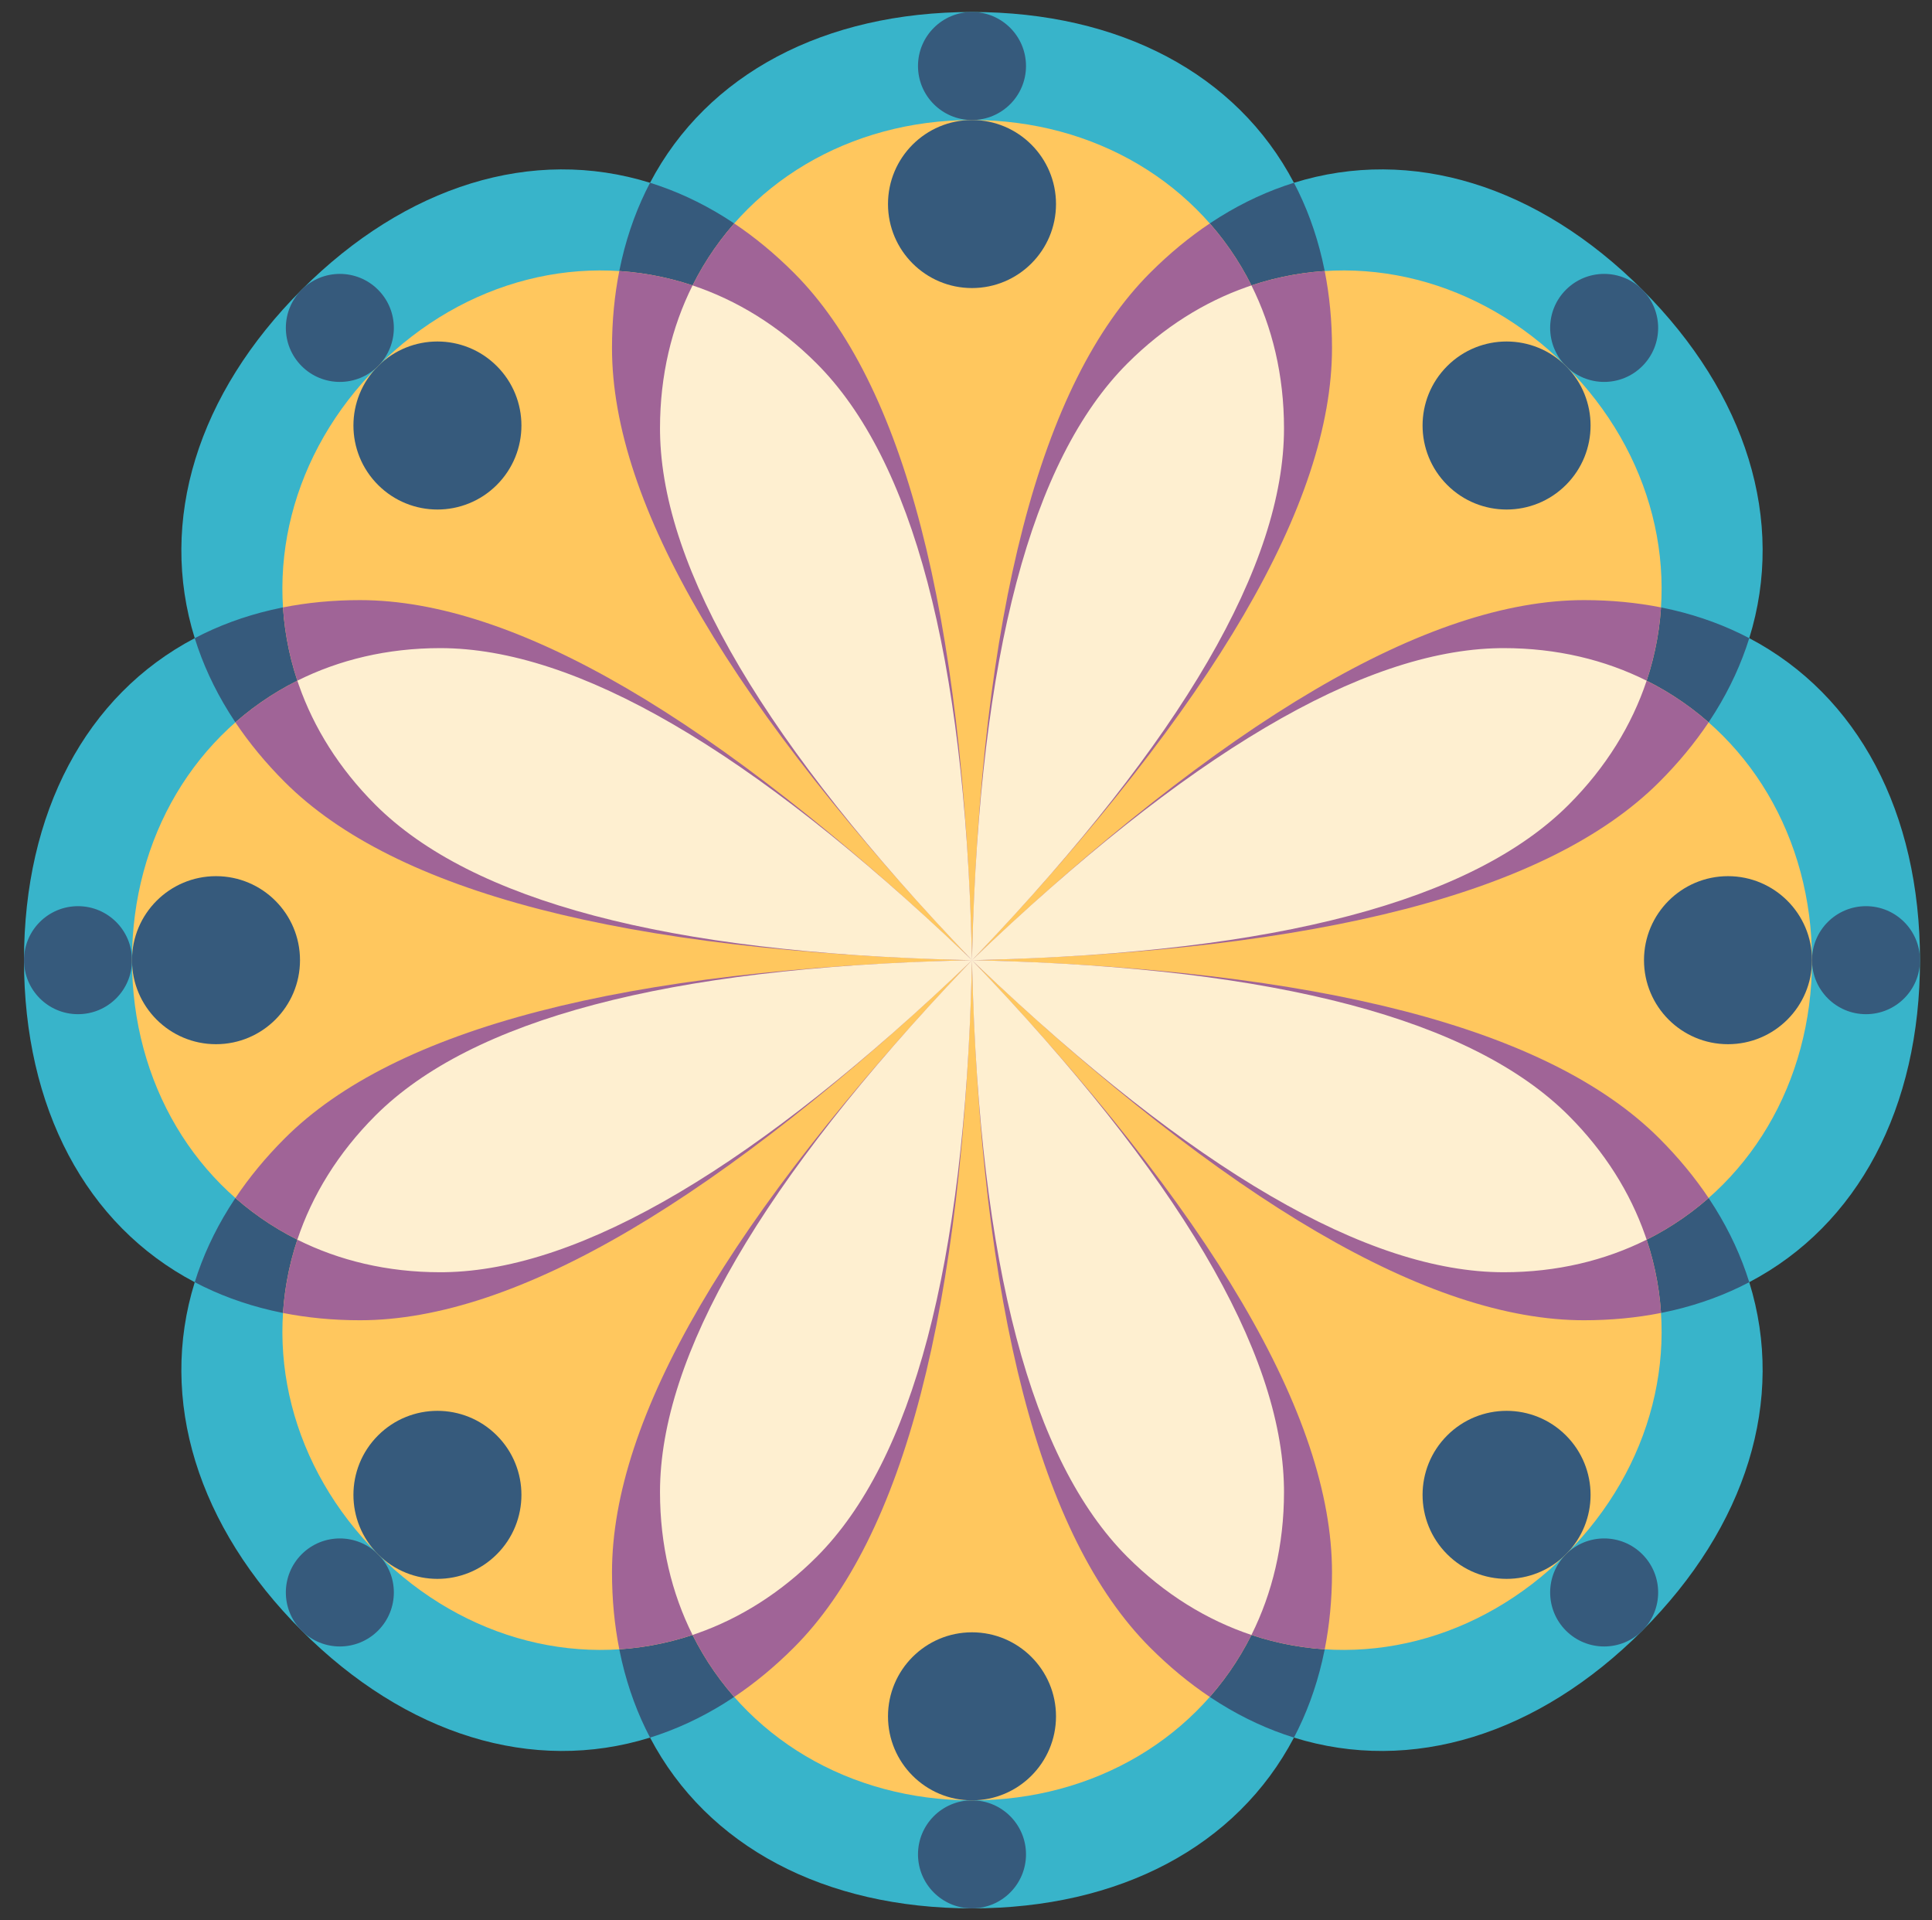
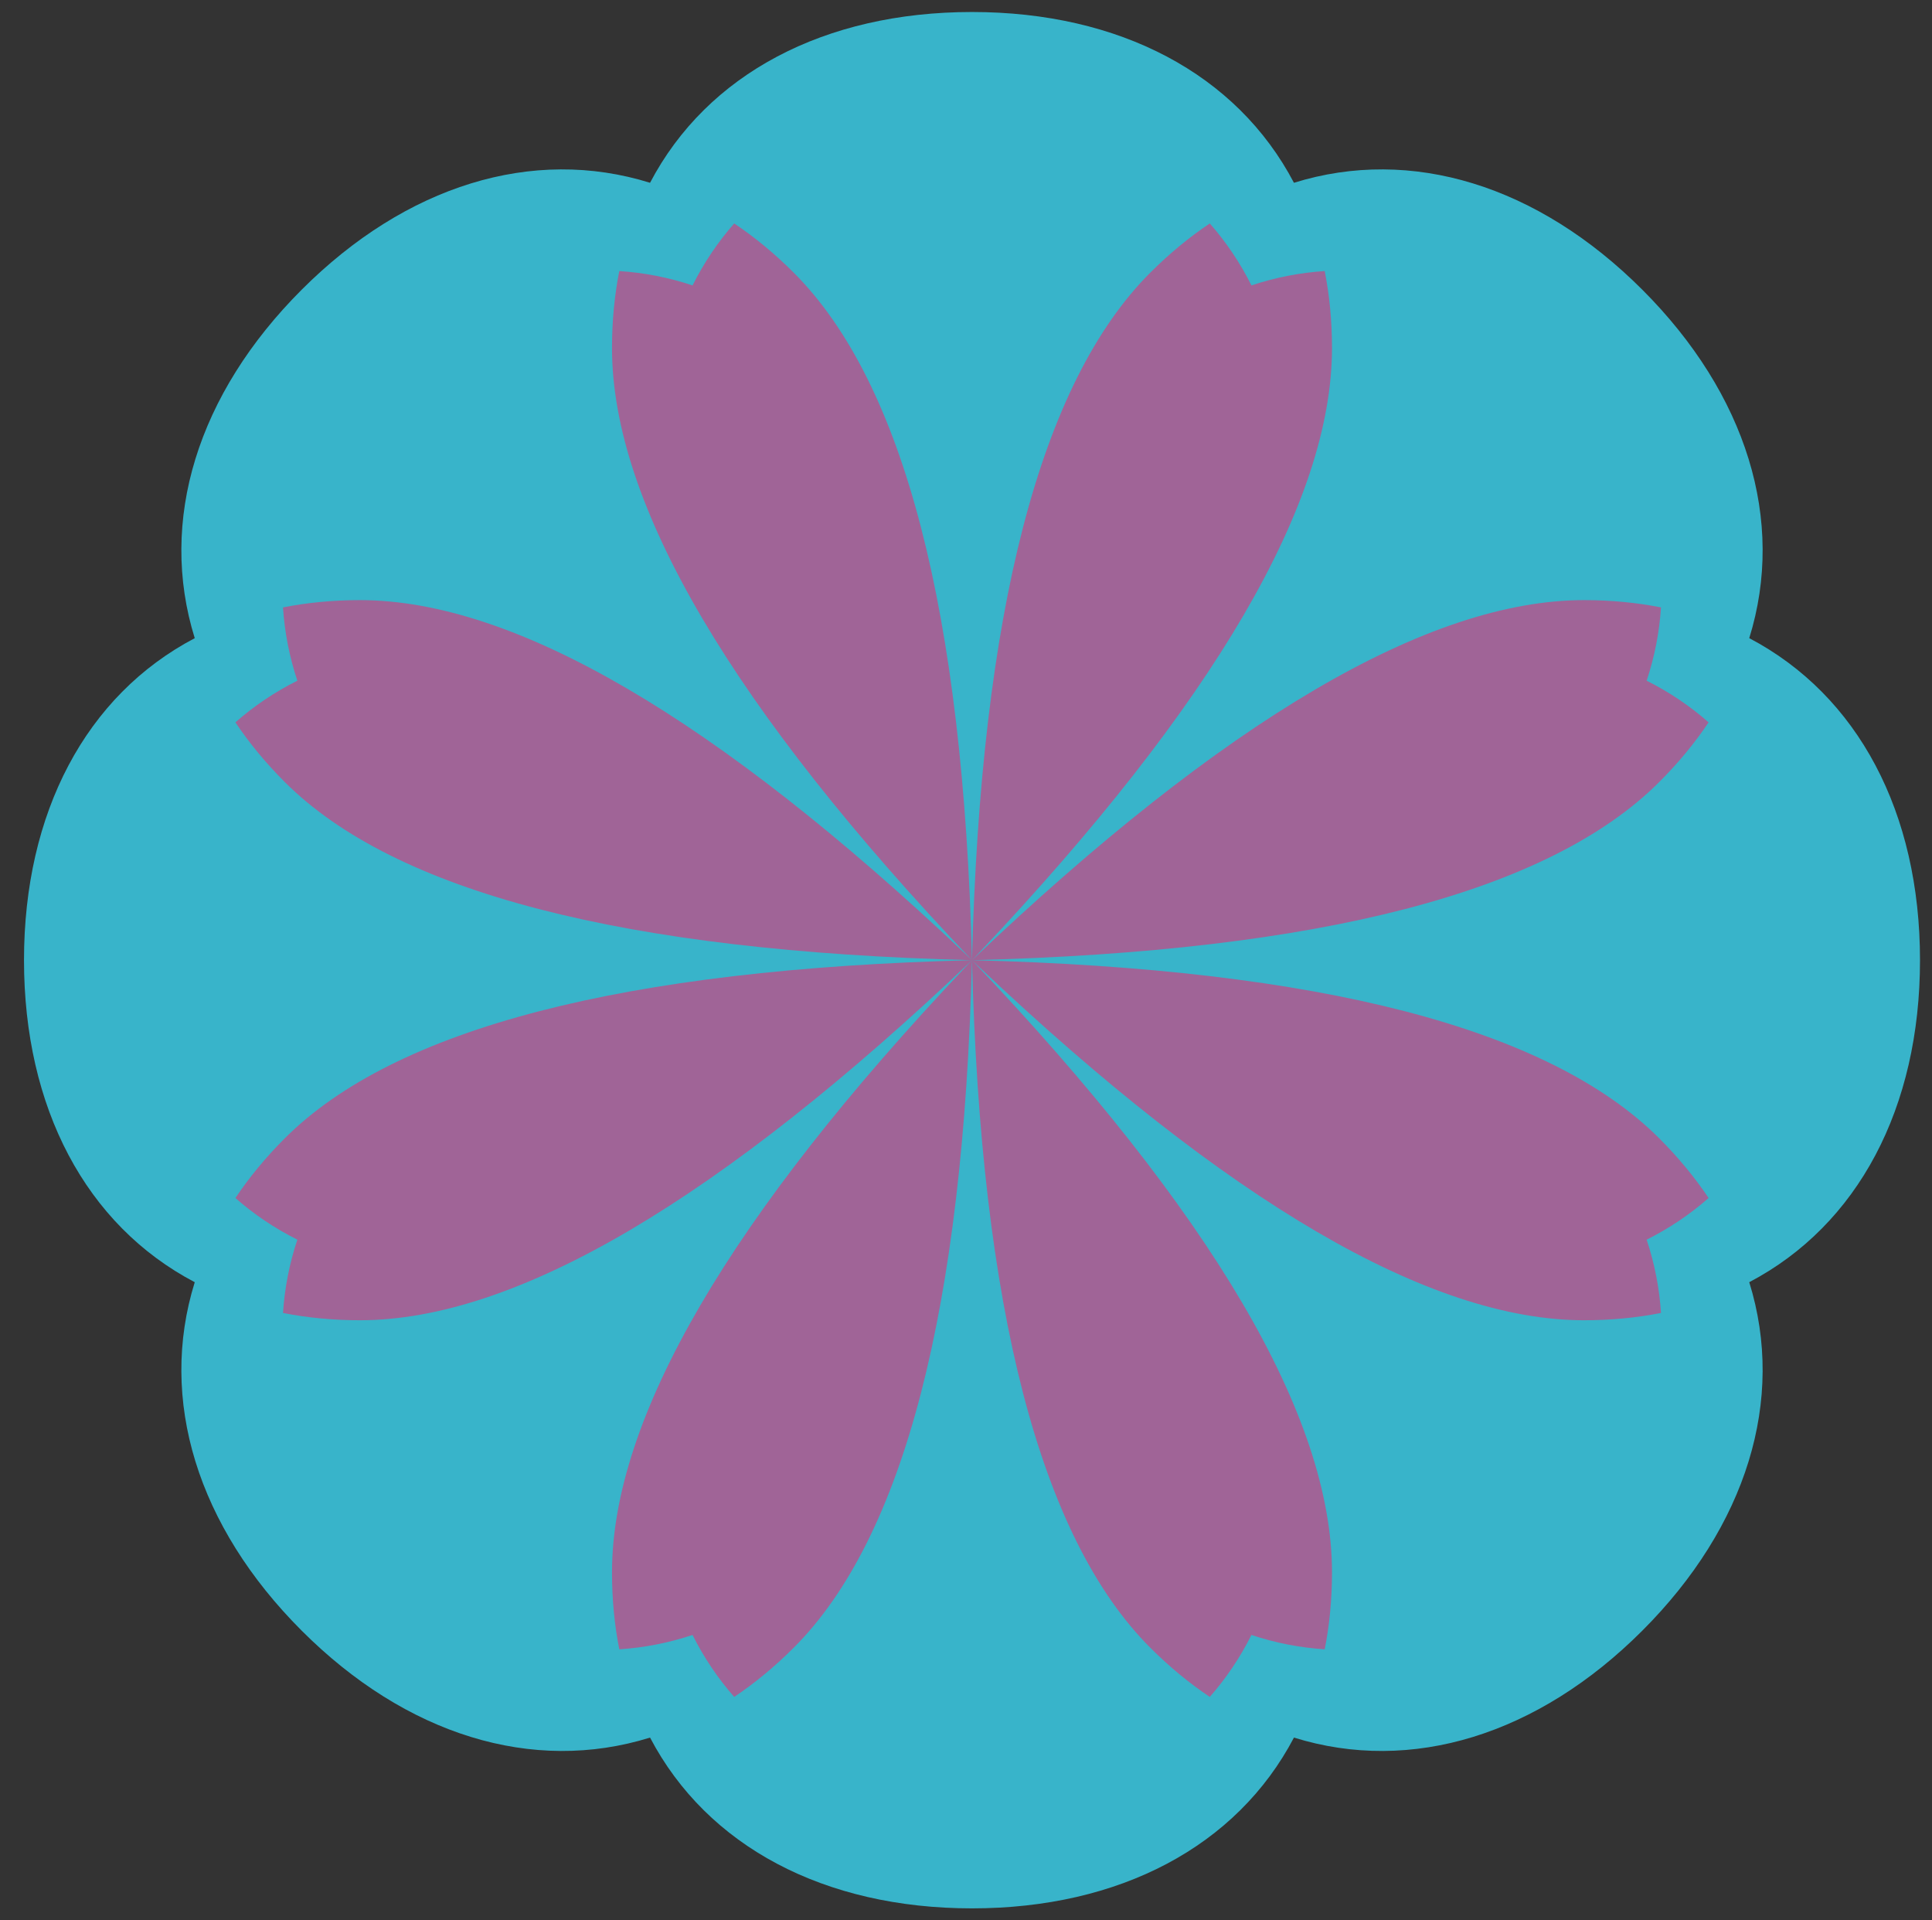
<svg xmlns="http://www.w3.org/2000/svg" id="mandala" viewBox="0 0 161 160" height="160" width="161">
  <rect x="0" y="0" width="161" height="160" fill="#333333" stroke="none" />
  <g transform="translate(-159 -1119)" fill-rule="evenodd" fill="none">
    <g transform="translate(161 1120)">
      <path d="M79,0 C91.288,0 101.064,5.155 105.829,14.229 C115.616,11.182 126.173,14.45 134.861,23.139 C143.55,31.827 146.818,42.384 143.771,52.17 C152.845,56.936 158,66.712 158,79 C158,91.288 152.845,101.064 143.771,105.829 C146.818,115.616 143.55,126.173 134.861,134.861 C126.173,143.55 115.616,146.818 105.83,143.771 C101.064,152.845 91.288,158 79,158 C66.712,158 56.936,152.845 52.171,143.771 C42.384,146.818 31.827,143.55 23.139,134.861 C14.45,126.173 11.182,115.616 14.229,105.83 C5.155,101.064 3.85186775e-15,91.288 1.59451676e-15,79 C-6.62834226e-16,66.712 5.155,56.936 14.229,52.171 C11.182,42.384 14.45,31.827 23.139,23.139 C31.827,14.45 42.384,11.182 52.17,14.229 C56.936,5.155 66.712,0 79,0 Z" fill="#38B4CA" />
-       <path d="M79 149C81.485 149 83.5 151.015 83.5 153.5 83.5 155.985 81.485 158 79 158 76.515 158 74.5 155.985 74.5 153.5 74.5 151.015 76.515 149 79 149zM128.497 128.497C130.255 126.74 133.104 126.74 134.861 128.497 136.619 130.255 136.619 133.104 134.861 134.861 133.104 136.619 130.255 136.619 128.497 134.861 126.74 133.104 126.74 130.255 128.497 128.497zM23.139 128.497C24.896 126.74 27.745 126.74 29.503 128.497 31.26 130.255 31.26 133.104 29.503 134.861 27.745 136.619 24.896 136.619 23.139 134.861 21.381 133.104 21.381 130.255 23.139 128.497zM153.5 74.5C155.985 74.5 158 76.515 158 79 158 81.485 155.985 83.5 153.5 83.5 151.015 83.5 149 81.485 149 79 149 76.515 151.015 74.5 153.5 74.5zM4.5 74.5C6.985 74.5 9 76.515 9 79 9 81.485 6.985 83.5 4.5 83.5 2.015 83.5 5.18080612e-16 81.485 6.15418303e-17 79-3.94996952e-16 76.515 2.015 74.5 4.5 74.5zM128.497 23.139C130.255 21.381 133.104 21.381 134.861 23.139 136.619 24.896 136.619 27.745 134.861 29.503 133.104 31.26 130.255 31.26 128.497 29.503 126.74 27.745 126.74 24.896 128.497 23.139zM23.139 23.139C24.896 21.381 27.745 21.381 29.503 23.139 31.26 24.896 31.26 27.745 29.503 29.503 27.745 31.26 24.896 31.26 23.139 29.503 21.381 27.745 21.381 24.896 23.139 23.139zM79 0C81.485 0 83.5 2.015 83.5 4.5 83.5 6.985 81.485 9 79 9 76.515 9 74.5 6.985 74.5 4.5 74.5 2.015 76.515 0 79 0zM79 79C78.276 108.008 73.326 127.1 64.151 136.276 60.446 139.98 56.391 142.453 52.194 143.764L52.171 143.772C50.123 139.872 49 135.249 49 130 49 117.154 58.801 100.364 78.403 79.63L79 79zM79 79.001C99 100.025 109 117.024 109 130 109 135.249 107.877 139.872 105.829 143.772 101.624 142.462 97.561 139.987 93.849 136.276 84.674 127.1 79.724 108.009 79 79.001zM79 79C108.008 79.724 127.1 84.674 136.276 93.849 139.98 97.554 142.453 101.609 143.764 105.806L143.772 105.829C139.872 107.877 135.249 109 130 109 117.154 109 100.364 99.199 79.63 79.597L79 79zM78.999 79C57.975 99 40.976 109 28 109 22.751 109 18.128 107.877 14.228 105.829 15.538 101.624 18.013 97.561 21.724 93.849 30.9 84.674 49.991 79.724 78.999 79zM105.829 14.228C107.877 18.128 109 22.751 109 28 109 40.846 99.199 57.636 79.597 78.37L79 79C79.724 49.992 84.674 30.9 93.849 21.724 97.554 18.02 101.609 15.547 105.806 14.236L105.829 14.228zM130 49C135.249 49 139.872 50.123 143.772 52.171 142.462 56.376 139.987 60.439 136.276 64.151 127.1 73.326 108.009 78.276 79.001 79 100.025 59 117.024 49 130 49zM28 49C40.846 49 57.636 58.801 78.37 78.403L79 79C49.992 78.276 30.9 73.326 21.724 64.151 18.02 60.446 15.547 56.391 14.236 52.194L14.228 52.171C18.128 50.123 22.751 49 28 49zM52.171 14.228C56.376 15.538 60.439 18.013 64.151 21.724 73.326 30.9 78.276 49.991 79 78.999 59 57.975 49 40.976 49 28 49 22.751 50.123 18.128 52.171 14.228z" fill="#365A7C" />
-       <path d="M79,9 C89.2,9 98.029,14.261 102.287,22.779 C111.321,19.767 121.284,22.289 128.497,29.503 C135.711,36.716 138.233,46.679 135.22,55.714 C143.739,59.971 149,68.8 149,79 C149,89.2 143.739,98.029 135.221,102.287 C138.233,111.321 135.711,121.284 128.497,128.497 C121.284,135.711 111.321,138.233 102.286,135.22 C98.029,143.739 89.2,149 79,149 C68.8,149 59.971,143.739 55.713,135.221 C46.679,138.233 36.716,135.711 29.503,128.497 C22.289,121.284 19.767,111.321 22.78,102.286 C14.261,98.029 9,89.2 9,79 C9,68.8 14.261,59.971 22.779,55.713 C19.767,46.679 22.289,36.716 29.503,29.503 C36.716,22.289 46.679,19.767 55.714,22.78 C59.971,14.261 68.8,9 79,9 Z" fill="#FFC75E" />
      <path d="M79,79 C78.276,108.008 73.326,127.1 64.151,136.276 C62.555,137.872 60.893,139.239 59.184,140.384 C57.825,138.837 56.657,137.109 55.713,135.221 C53.71,135.888 51.662,136.284 49.608,136.417 C49.208,134.399 49,132.257 49,130 C49,117.154 58.801,100.364 78.403,79.63 L79,79 Z M79,79.001 C99,100.025 109,117.024 109,130 C109,132.257 108.792,134.399 108.393,136.416 C106.338,136.284 104.289,135.888 102.286,135.22 C101.342,137.108 100.174,138.836 98.816,140.383 C97.106,139.239 95.445,137.872 93.849,136.276 C84.674,127.1 79.724,108.009 79,79.001 Z M79,79 C108.008,79.724 127.1,84.674 136.276,93.849 C137.872,95.445 139.239,97.107 140.384,98.816 C138.837,100.175 137.109,101.343 135.221,102.287 C135.888,104.29 136.284,106.338 136.417,108.392 C134.398,108.792 132.257,109 130,109 C117.154,109 100.364,99.199 79.63,79.597 L79,79 Z M78.999,79 C57.975,99 40.976,109 28,109 C25.743,109 23.601,108.792 21.584,108.393 C21.716,106.338 22.112,104.289 22.78,102.286 C20.892,101.343 19.164,100.174 17.618,98.817 C18.761,97.106 20.129,95.445 21.724,93.849 C30.9,84.674 49.991,79.724 78.999,79 Z M102.287,22.779 C104.29,22.112 106.338,21.716 108.392,21.583 C108.792,23.602 109,25.743 109,28 C109,40.846 99.199,57.636 79.597,78.37 L79,79 C79.724,49.992 84.674,30.9 93.849,21.724 C95.445,20.128 97.106,18.761 98.816,17.617 C100.175,19.163 101.343,20.891 102.287,22.779 Z M130,49 C132.257,49 134.398,49.208 136.416,49.607 C136.284,51.662 135.888,53.711 135.22,55.714 C137.109,56.658 138.837,57.826 140.384,59.185 C139.239,60.894 137.872,62.555 136.276,64.151 C127.1,73.326 108.009,78.276 79.001,79 C100.025,59 117.024,49 130,49 Z M28,49 C40.846,49 57.636,58.801 78.37,78.403 L79,79 C49.992,78.276 30.9,73.326 21.724,64.151 C20.128,62.555 18.761,60.894 17.617,59.184 C19.163,57.825 20.891,56.657 22.779,55.713 C22.112,53.71 21.716,51.662 21.583,49.608 C23.601,49.208 25.743,49 28,49 Z M64.151,21.724 C73.326,30.9 78.276,49.991 79,78.999 C59,57.975 49,40.976 49,28 C49,25.743 49.208,23.602 49.607,21.584 C51.662,21.716 53.711,22.112 55.714,22.78 C56.658,20.892 57.826,19.163 59.184,17.617 C60.894,18.761 62.555,20.129 64.151,21.724 Z" fill="#A06497" />
-       <path d="M79,79 L79,79.022 L78.982,79.788 C78.374,104.396 74.064,120.706 66.051,128.719 C63.029,131.74 59.631,133.848 56.08,135.095 L55.713,135.221 C53.977,131.747 53,127.733 53,123.313 C53,111.981 61.485,97.4 78.456,79.57 L79,79 Z M79.001,79.001 C96.151,96.9 104.817,111.55 104.997,122.95 L105,123.313 C105,127.733 104.023,131.747 102.287,135.221 C98.603,133.992 95.074,131.844 91.949,128.719 C83.936,120.706 79.626,104.396 79.018,79.788 L79,79.022 L79.001,79.001 Z M79.022,79 L79.788,79.018 C104.396,79.626 120.706,83.936 128.719,91.949 C131.74,94.971 133.848,98.369 135.095,101.92 L135.221,102.287 C131.747,104.023 127.733,105 123.313,105 C111.981,105 97.4,96.515 79.57,79.544 L79,79 L79.022,79 Z M78.978,79 L78.999,79.001 C61.1,96.151 46.45,104.817 35.05,104.997 L34.687,105 C30.267,105 26.253,104.023 22.779,102.287 C24.008,98.603 26.156,95.074 29.281,91.949 C37.294,83.936 53.604,79.626 78.212,79.018 L78.978,79 Z M102.287,22.779 C104.023,26.253 105,30.267 105,34.687 C105,46.019 96.515,60.6 79.544,78.43 L79,79 L79,78.978 L79.018,78.212 C79.626,53.604 83.936,37.294 91.949,29.281 C94.971,26.26 98.369,24.152 101.92,22.905 L102.287,22.779 Z M123.313,53 C127.733,53 131.747,53.977 135.221,55.713 C133.992,59.397 131.844,62.926 128.719,66.051 C120.706,74.064 104.396,78.374 79.788,78.982 L79.022,79 L79.001,78.999 C96.9,61.849 111.55,53.183 122.95,53.003 L123.313,53 Z M34.687,53 C46.019,53 60.6,61.485 78.43,78.456 L79,79 L78.978,79 L78.212,78.982 C53.604,78.374 37.294,74.064 29.281,66.051 C26.26,63.029 24.152,59.631 22.905,56.08 L22.779,55.713 C26.253,53.977 30.267,53 34.687,53 Z M55.713,22.779 C59.397,24.008 62.926,26.156 66.051,29.281 C74.064,37.294 78.374,53.604 78.982,78.212 L79,78.978 L78.999,78.999 C61.849,61.1 53.183,46.45 53.003,35.05 L53,34.687 C53,30.267 53.977,26.253 55.713,22.779 Z" fill="#FEEFD0" />
-       <path d="M79,135 C82.866,135 86,138.134 86,142 C86,145.866 82.866,149 79,149 C75.134,149 72,145.866 72,142 C72,138.134 75.134,135 79,135 Z M118.598,118.598 C121.332,115.864 125.764,115.864 128.497,118.598 C131.231,121.332 131.231,125.764 128.497,128.497 C125.764,131.231 121.332,131.231 118.598,128.497 C115.864,125.764 115.864,121.332 118.598,118.598 Z M29.503,118.598 C32.236,115.864 36.668,115.864 39.402,118.598 C42.136,121.332 42.136,125.764 39.402,128.497 C36.668,131.231 32.236,131.231 29.503,128.497 C26.769,125.764 26.769,121.332 29.503,118.598 Z M142,72 C145.866,72 149,75.134 149,79 C149,82.866 145.866,86 142,86 C138.134,86 135,82.866 135,79 C135,75.134 138.134,72 142,72 Z M16,72 C19.866,72 23,75.134 23,79 C23,82.866 19.866,86 16,86 C12.134,86 9,82.866 9,79 C9,75.134 12.134,72 16,72 Z M118.598,29.503 C121.332,26.769 125.764,26.769 128.497,29.503 C131.231,32.236 131.231,36.668 128.497,39.402 C125.764,42.136 121.332,42.136 118.598,39.402 C115.864,36.668 115.864,32.236 118.598,29.503 Z M29.503,29.503 C32.236,26.769 36.668,26.769 39.402,29.503 C42.136,32.236 42.136,36.668 39.402,39.402 C36.668,42.136 32.236,42.136 29.503,39.402 C26.769,36.668 26.769,32.236 29.503,29.503 Z M79,9 C82.866,9 86,12.134 86,16 C86,19.866 82.866,23 79,23 C75.134,23 72,19.866 72,16 C72,12.134 75.134,9 79,9 Z" fill="#365A7C" />
    </g>
  </g>
</svg>